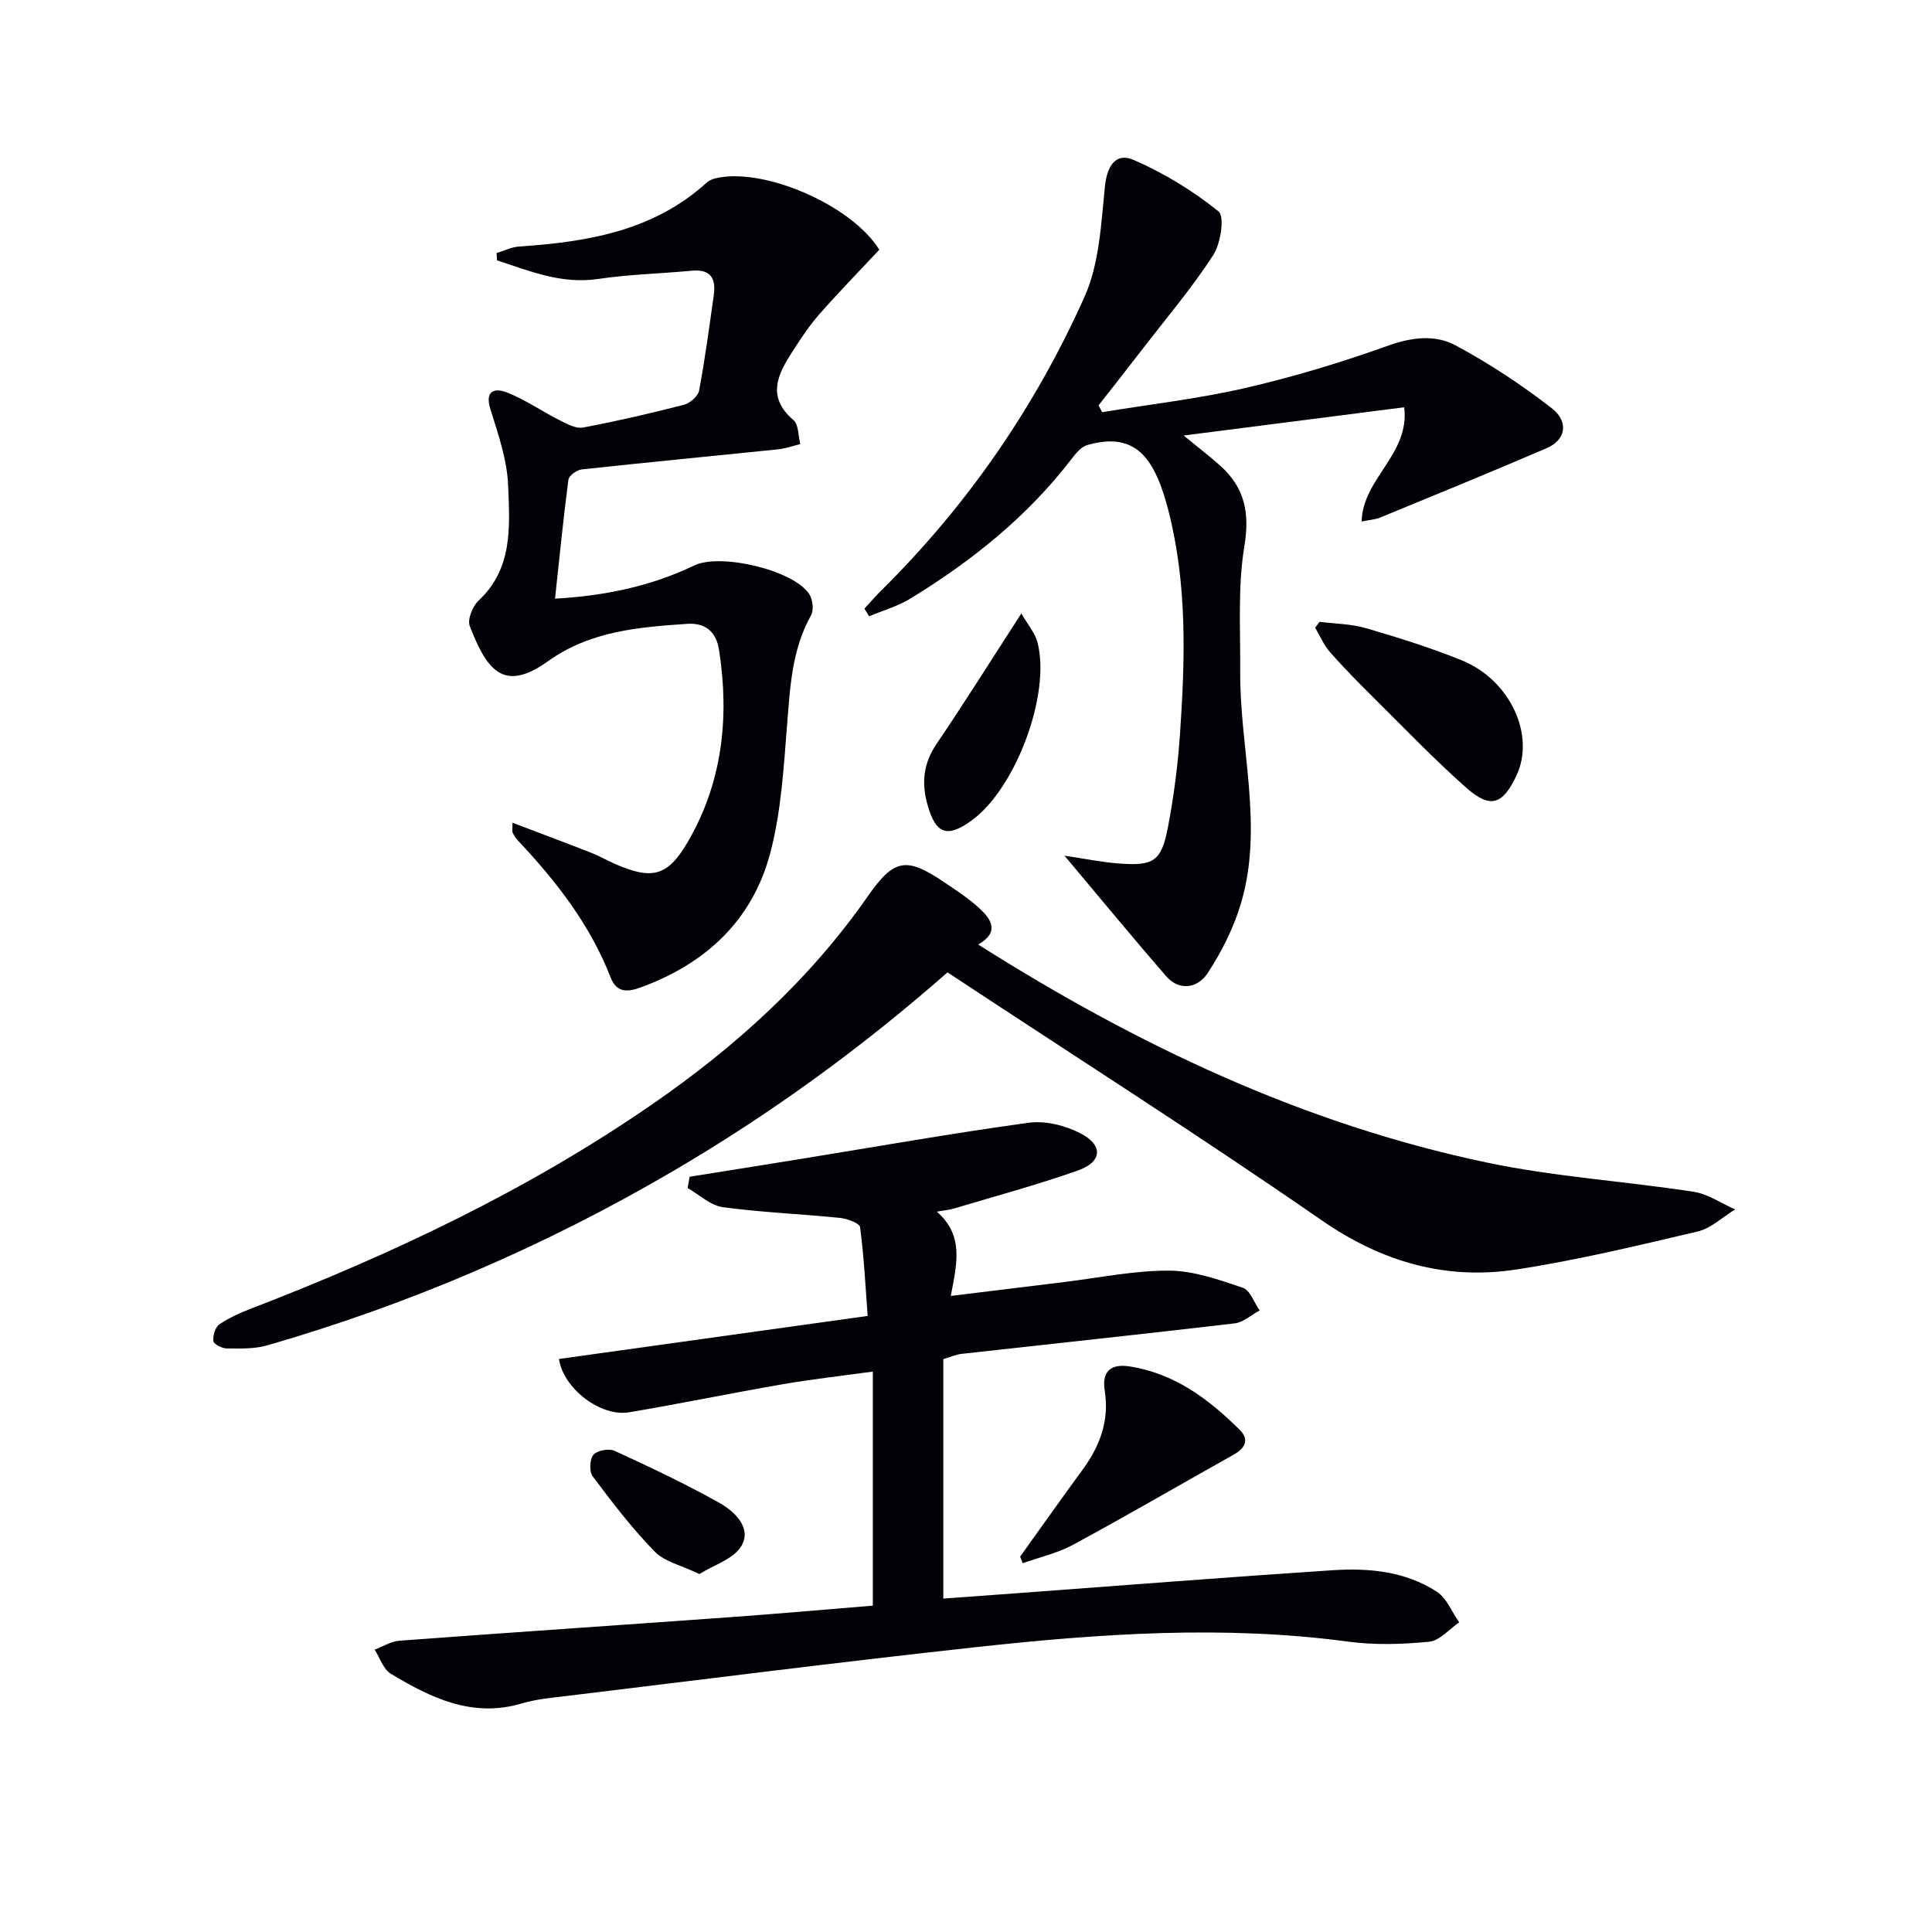
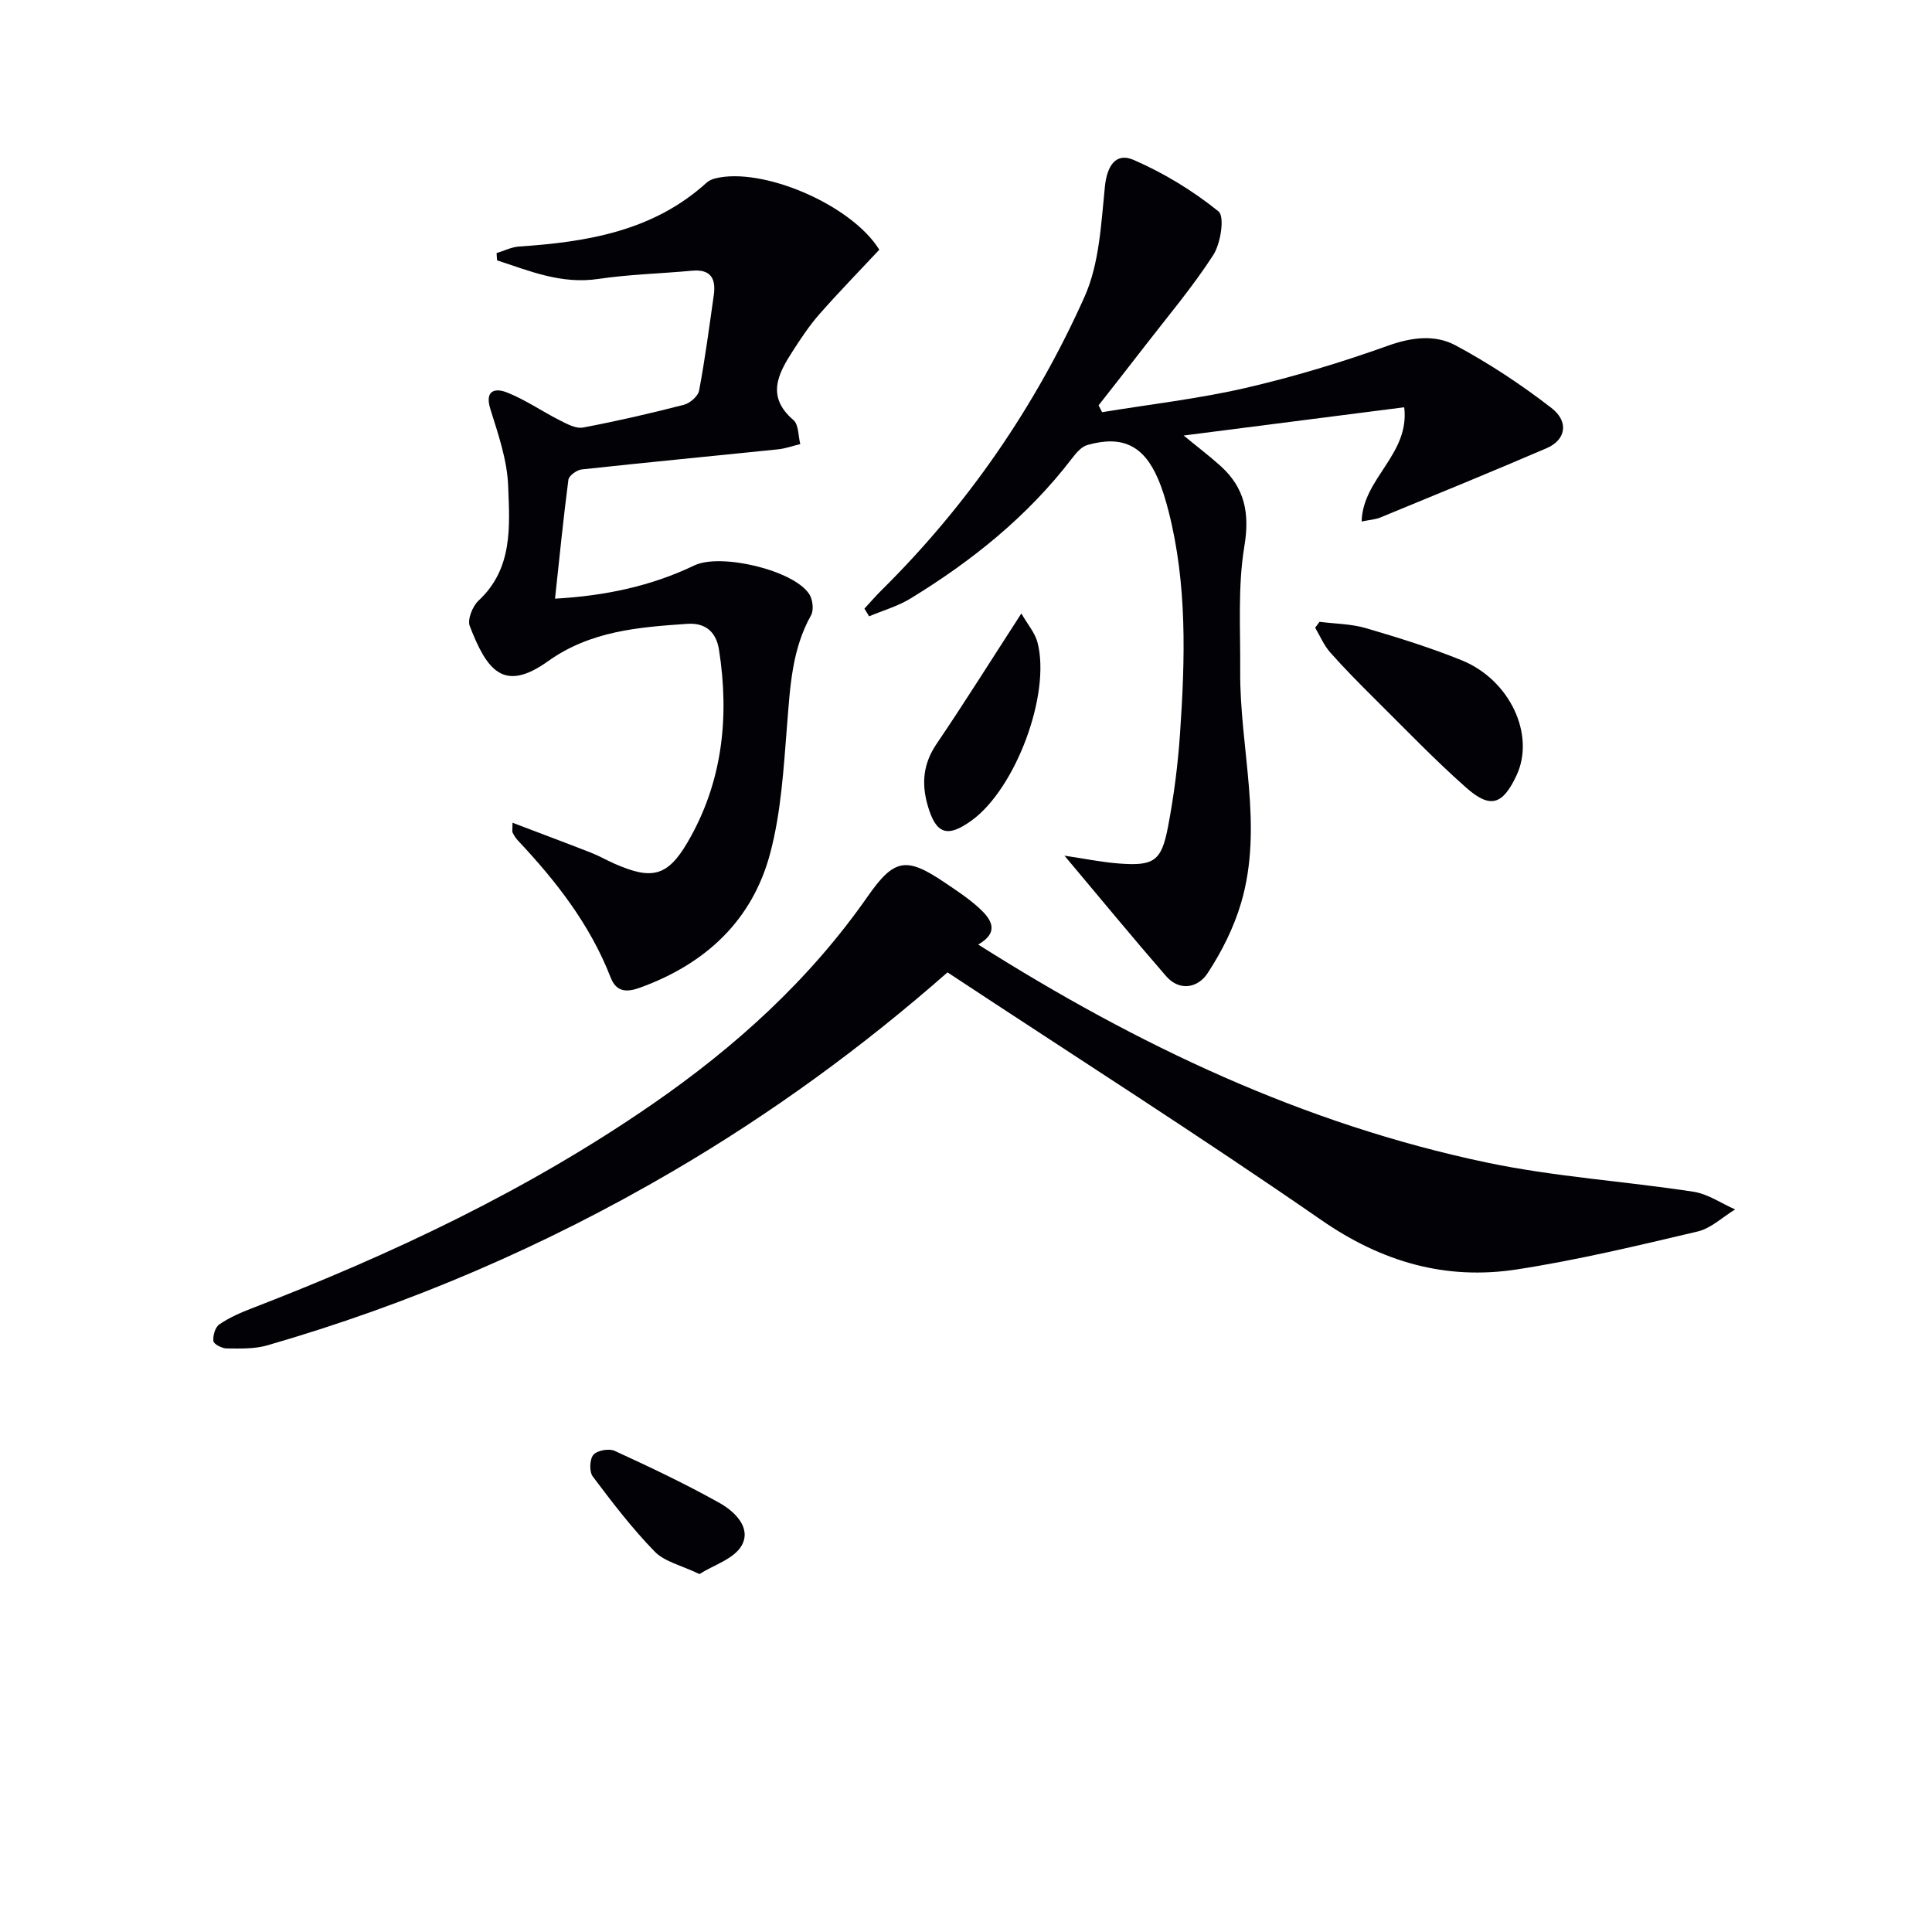
<svg xmlns="http://www.w3.org/2000/svg" enable-background="new 0 0 400 400" viewBox="0 0 400 400">
  <g fill="#010106">
-     <path d="m195.3 281.4v49.57c5.16-.37 10.06-.73 14.95-1.09 21.87-1.61 43.74-3.34 65.63-4.78 7.52-.5 15.09.21 21.6 4.45 2.05 1.33 3.11 4.18 4.63 6.34-2.06 1.4-4.03 3.79-6.21 4.01-5.55.55-11.27.72-16.78-.02-25.78-3.45-51.47-1.65-77.11 1.15-28.22 3.08-56.39 6.68-84.58 10.09-3.13.38-6.33.65-9.32 1.54-10.28 3.08-18.87-1.12-27.2-6.13-1.55-.93-2.25-3.29-3.34-4.99 1.71-.64 3.39-1.72 5.15-1.85 22.86-1.7 45.74-3.23 68.6-4.88 9.74-.7 19.46-1.57 29.39-2.38 0-16.16 0-31.92 0-48.46-6.37.88-12.54 1.56-18.65 2.62-10.62 1.83-21.18 4.02-31.8 5.81-5.89 1-13.63-4.9-14.53-11.04 20.98-2.92 41.96-5.85 63.91-8.91-.45-6.06-.76-12.25-1.57-18.37-.11-.84-2.69-1.78-4.2-1.93-8.07-.82-16.2-1.13-24.22-2.22-2.56-.35-4.86-2.58-7.28-3.95.14-.78.27-1.57.41-2.35 7.52-1.2 15.04-2.39 22.56-3.61 15.88-2.57 31.72-5.39 47.66-7.57 3.46-.47 7.61.58 10.77 2.23 4.69 2.45 4.41 5.88-.56 7.64-8.41 2.98-17.06 5.3-25.62 7.87-.92.28-1.9.36-3.62.67 5.63 4.96 4.16 10.73 2.88 17.45 8.15-1 15.79-1.94 23.43-2.87 7.25-.88 14.5-2.4 21.75-2.37 5.11.02 10.32 1.88 15.27 3.54 1.52.51 2.35 3.08 3.5 4.7-1.72.93-3.37 2.47-5.18 2.68-18.79 2.21-37.62 4.2-56.42 6.3-1.3.12-2.53.7-3.9 1.11z" />
    <path d="m196.17 201.32c-17.56 15.44-36.49 29.24-56.8 41.13-26.52 15.53-54.54 27.58-84.06 36.1-2.64.76-5.59.65-8.39.63-.97-.01-2.67-.89-2.74-1.52-.13-1.13.37-2.87 1.23-3.46 2.03-1.39 4.35-2.41 6.66-3.3 29.09-11.22 57.16-24.46 82.91-42.23 17.27-11.91 32.62-25.8 44.7-43.12 5.46-7.82 7.98-8.19 15.88-2.85 2.48 1.67 5.01 3.33 7.2 5.34 2.45 2.26 4.28 4.92-.23 7.52 32.99 20.88 67.42 37.18 105.28 45.13 14.07 2.96 28.57 3.86 42.82 6.05 2.99.46 5.74 2.4 8.61 3.66-2.58 1.57-4.98 3.91-7.77 4.57-12.43 2.93-24.88 5.92-37.48 7.86-14.69 2.25-27.89-1.55-40.41-10.22-25.28-17.5-51.24-34.02-77.41-51.29z" />
    <path d="m114.91 123.95c10.5-.6 19.95-2.62 28.86-6.89 5.39-2.58 20.48.94 23.77 5.93.73 1.11.99 3.31.37 4.41-3.97 7.09-4.32 14.83-4.95 22.65-.71 8.9-1.22 18-3.49 26.57-3.69 13.97-13.41 22.96-26.98 27.87-2.81 1.02-4.9.89-6.07-2.13-4.24-10.91-11.27-19.92-19.19-28.34-.45-.47-.8-1.05-1.1-1.63-.13-.26-.02-.64-.02-2.05 5.66 2.15 10.98 4.14 16.25 6.2 1.7.66 3.29 1.59 4.96 2.32 7.55 3.3 10.83 2.67 14.97-4.37 7.28-12.38 8.77-25.94 6.57-39.97-.55-3.53-2.65-5.63-6.57-5.36-10.13.69-20.09 1.48-28.85 7.75-9.26 6.62-12.68 1.73-16.18-7.29-.53-1.36.58-4.11 1.82-5.27 7.16-6.66 6.45-15.42 6.13-23.74-.2-5.35-2.06-10.71-3.68-15.9-1.25-3.99 1.06-4.39 3.42-3.46 3.81 1.5 7.26 3.91 10.94 5.77 1.5.76 3.33 1.77 4.8 1.5 7.01-1.32 13.98-2.93 20.89-4.71 1.26-.32 2.94-1.77 3.16-2.93 1.23-6.52 2.09-13.12 3.03-19.69.5-3.44-.54-5.52-4.53-5.14-6.45.6-12.96.75-19.36 1.7-7.64 1.14-14.19-1.63-20.97-3.85-.03-.5-.06-1-.1-1.5 1.56-.47 3.09-1.26 4.67-1.36 14.13-.95 27.79-3.2 38.83-13.23.47-.42 1.13-.72 1.75-.87 9.76-2.44 28.2 5.41 33.99 14.76-4.07 4.36-8.34 8.73-12.37 13.31-2.08 2.36-3.84 5.02-5.55 7.67-3.06 4.74-5.53 9.44.15 14.3 1.09.93.97 3.27 1.41 4.96-1.54.37-3.06.93-4.62 1.09-13.54 1.4-27.1 2.69-40.63 4.16-1.02.11-2.64 1.28-2.76 2.13-1.05 8.02-1.84 16.07-2.77 24.63z" />
    <path d="m228.18 85.34c9.9-1.63 19.91-2.77 29.66-5.01 10.01-2.31 19.9-5.31 29.57-8.77 4.92-1.76 9.73-2.32 13.96-.05 6.95 3.73 13.62 8.14 19.86 12.97 3.68 2.86 2.94 6.62-1.03 8.32-11.43 4.91-22.94 9.62-34.44 14.35-1 .41-2.14.47-3.85.82.24-9 10-13.87 8.82-23.65-15.1 1.93-29.98 3.84-45.67 5.85 2.92 2.4 5.38 4.26 7.66 6.32 5 4.53 6.05 9.74 4.91 16.63-1.39 8.4-.79 17.16-.86 25.76-.13 16.04 4.89 32.11.18 48.08-1.51 5.11-4.01 10.1-6.95 14.56-1.93 2.94-5.72 3.85-8.58.57-6.93-7.98-13.65-16.15-21.03-24.93 4.2.62 7.66 1.34 11.16 1.61 7.35.57 8.91-.43 10.28-7.61 1.21-6.35 2.04-12.81 2.48-19.25 1.06-15.46 1.51-30.93-2.39-46.14-.58-2.25-1.25-4.5-2.16-6.62-2.96-6.91-7.39-9.08-14.65-7.01-1.24.35-2.35 1.7-3.21 2.82-9.15 11.95-20.67 21.18-33.4 28.96-2.62 1.6-5.69 2.47-8.56 3.68-.32-.53-.65-1.06-.97-1.59 1.17-1.26 2.28-2.57 3.5-3.77 17.83-17.63 31.87-38.01 42.07-60.79 3.08-6.88 3.43-15.12 4.22-22.83.44-4.31 2.26-7.11 5.95-5.51 6.26 2.72 12.27 6.38 17.57 10.66 1.31 1.06.46 6.64-1.09 9.04-4.31 6.67-9.49 12.78-14.36 19.09-3.1 4.03-6.25 8.02-9.38 12.02.25.47.49.94.73 1.42z" />
    <path d="m273.2 128.74c3.21.41 6.55.42 9.62 1.32 6.67 1.95 13.33 4.03 19.77 6.63 10.07 4.07 15.32 15.5 11.38 23.87-2.85 6.06-5.4 6.95-10.41 2.52-6.57-5.81-12.66-12.18-18.9-18.36-3.17-3.15-6.32-6.33-9.28-9.67-1.29-1.47-2.08-3.38-3.09-5.09.3-.41.61-.82.91-1.22z" />
-     <path d="m211.21 322.28c4.32-6.03 8.6-12.08 12.98-18.07 3.58-4.89 5.51-10.15 4.53-16.3-.63-3.95 1.23-5.61 5.12-5.01 9.31 1.43 16.42 6.77 22.85 13.15 2.04 2.03 1.08 3.8-1.26 5.11-11.09 6.22-22.09 12.62-33.27 18.67-3.22 1.75-6.94 2.57-10.43 3.82-.18-.45-.35-.91-.52-1.37z" />
    <path d="m211.46 127.01c1.29 2.26 2.83 4.01 3.35 6.02 2.77 10.71-4.51 30.15-13.56 36.78-5.14 3.76-7.5 2.89-9.21-3.14-1.29-4.56-.88-8.6 1.87-12.66 5.81-8.57 11.31-17.36 17.55-27z" />
    <path d="m144.81 325.89c-3.78-1.82-7.22-2.55-9.26-4.65-4.68-4.8-8.79-10.18-12.83-15.56-.74-.99-.65-3.55.13-4.47s3.23-1.37 4.4-.83c7.35 3.38 14.67 6.84 21.72 10.79 3.14 1.76 6.66 5.14 4.58 8.82-1.58 2.78-5.82 4.04-8.74 5.9z" />
  </g>
</svg>